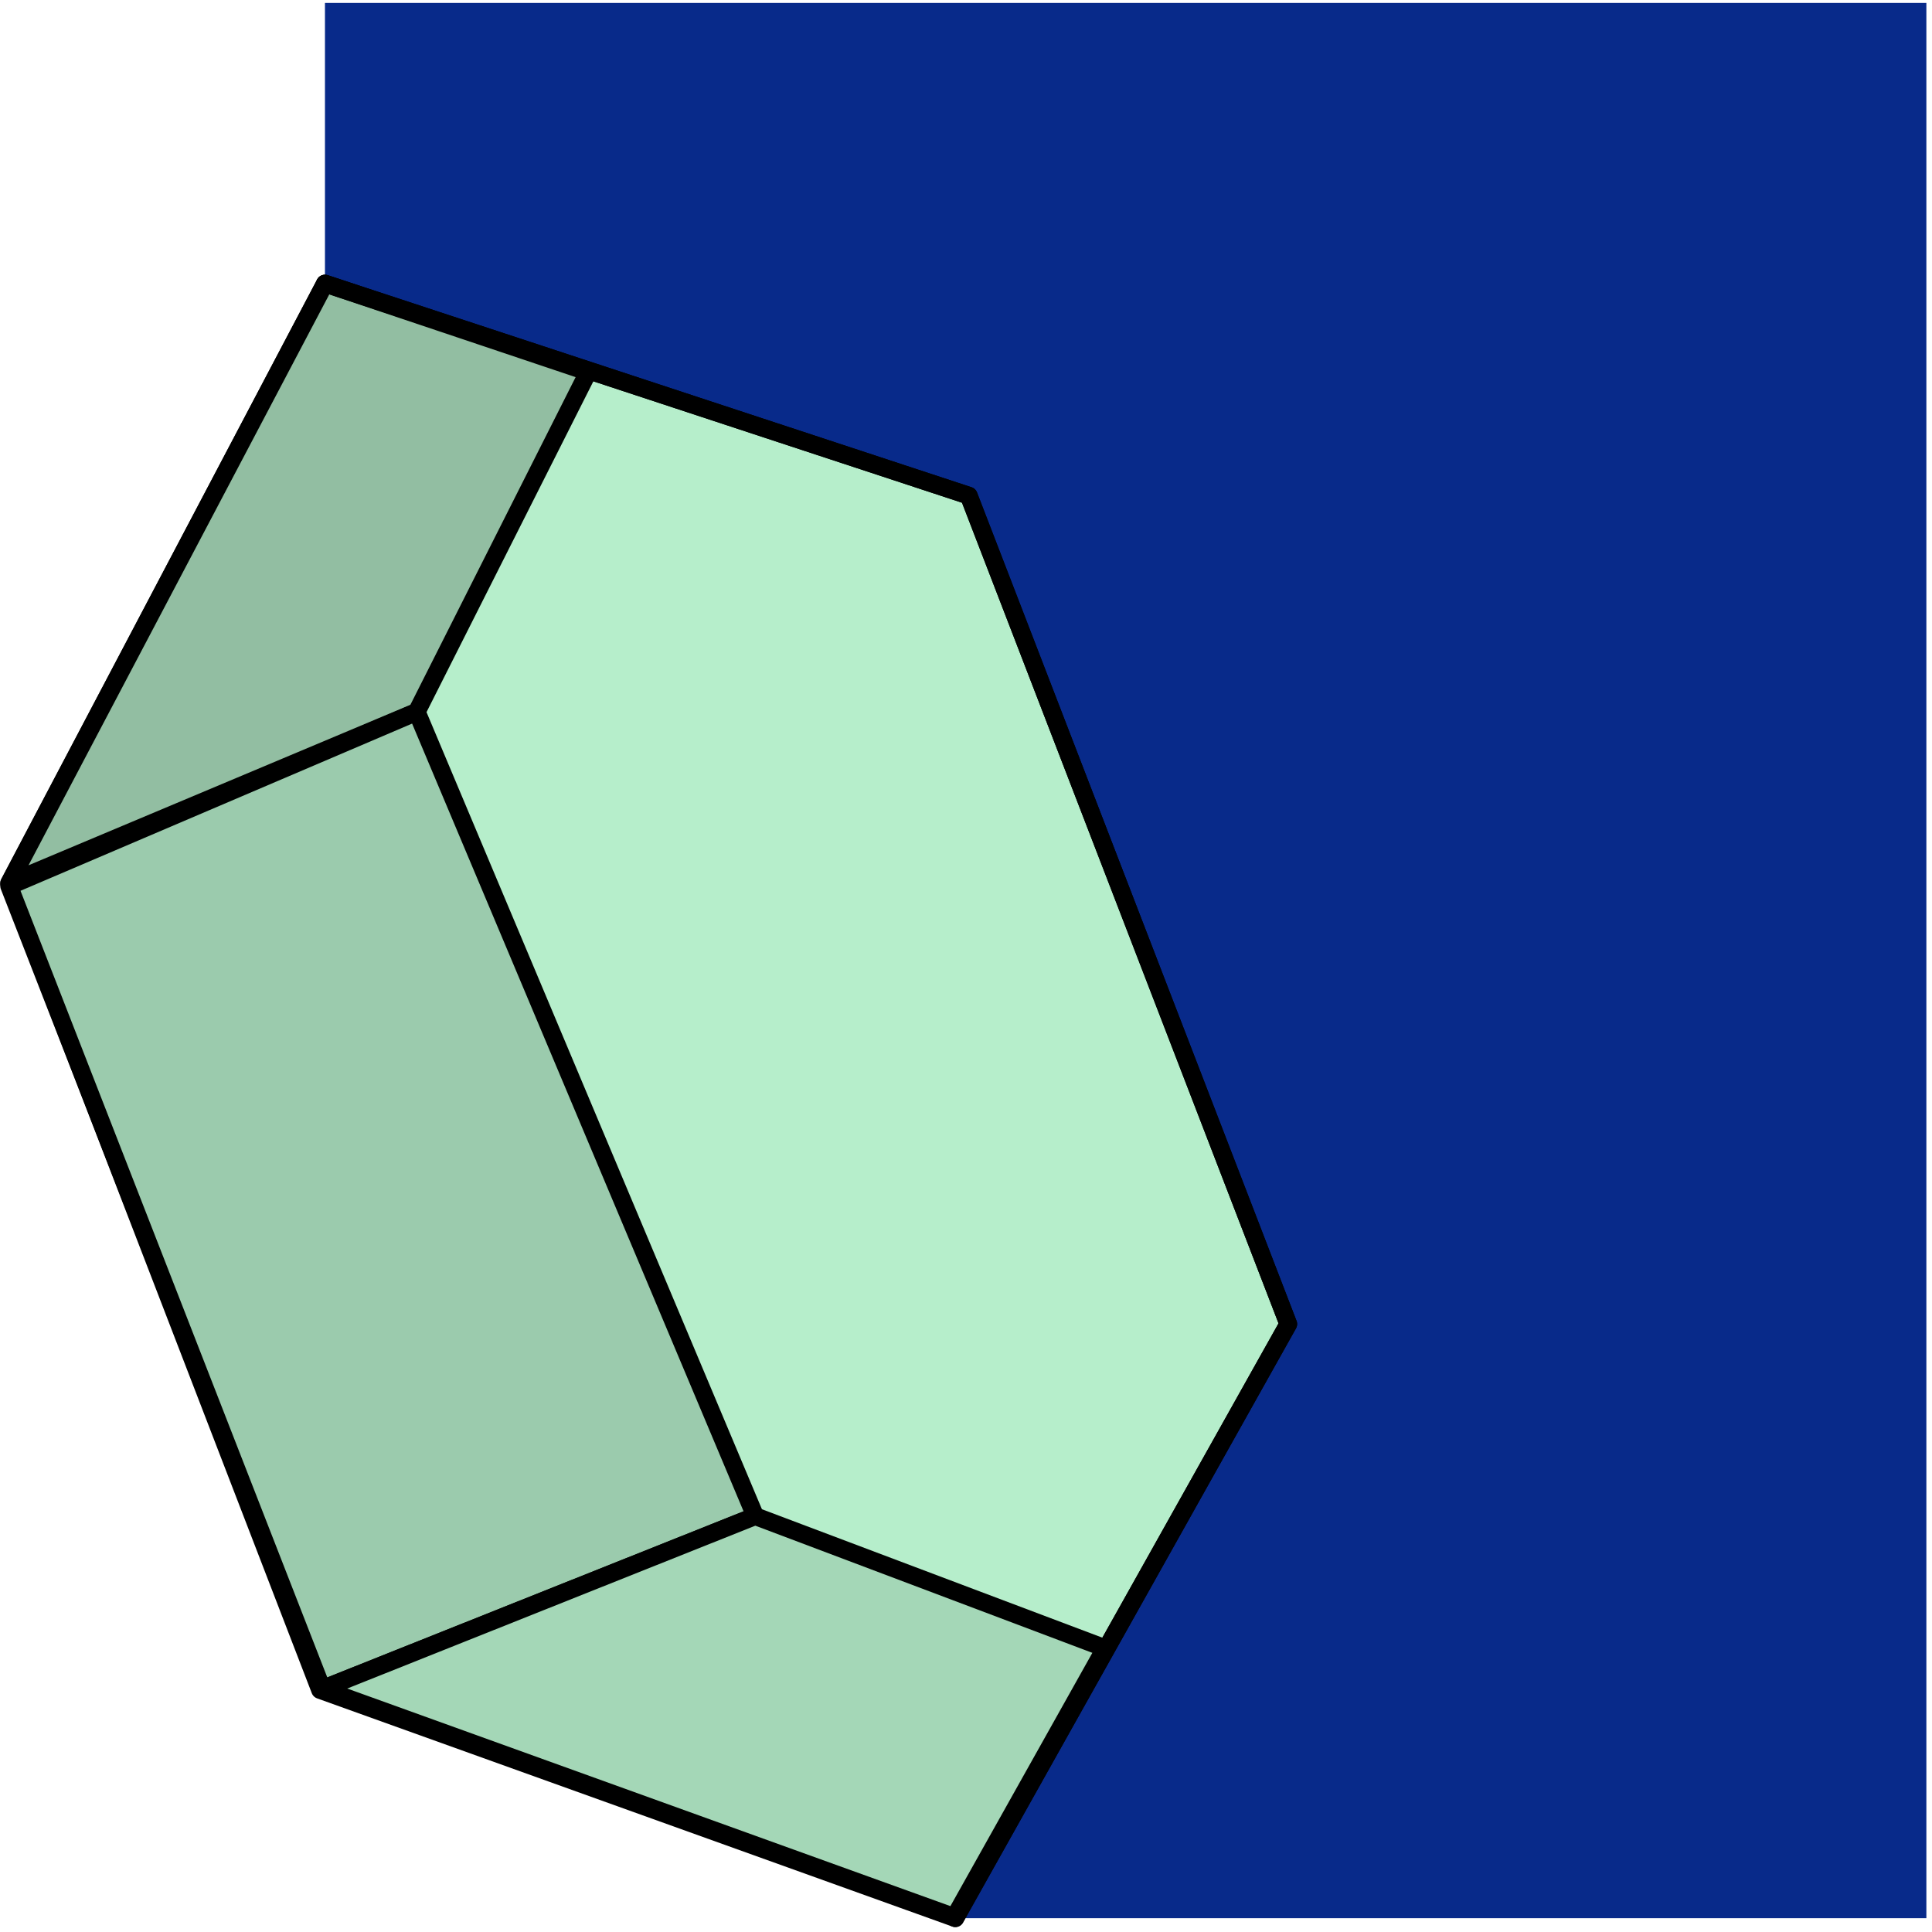
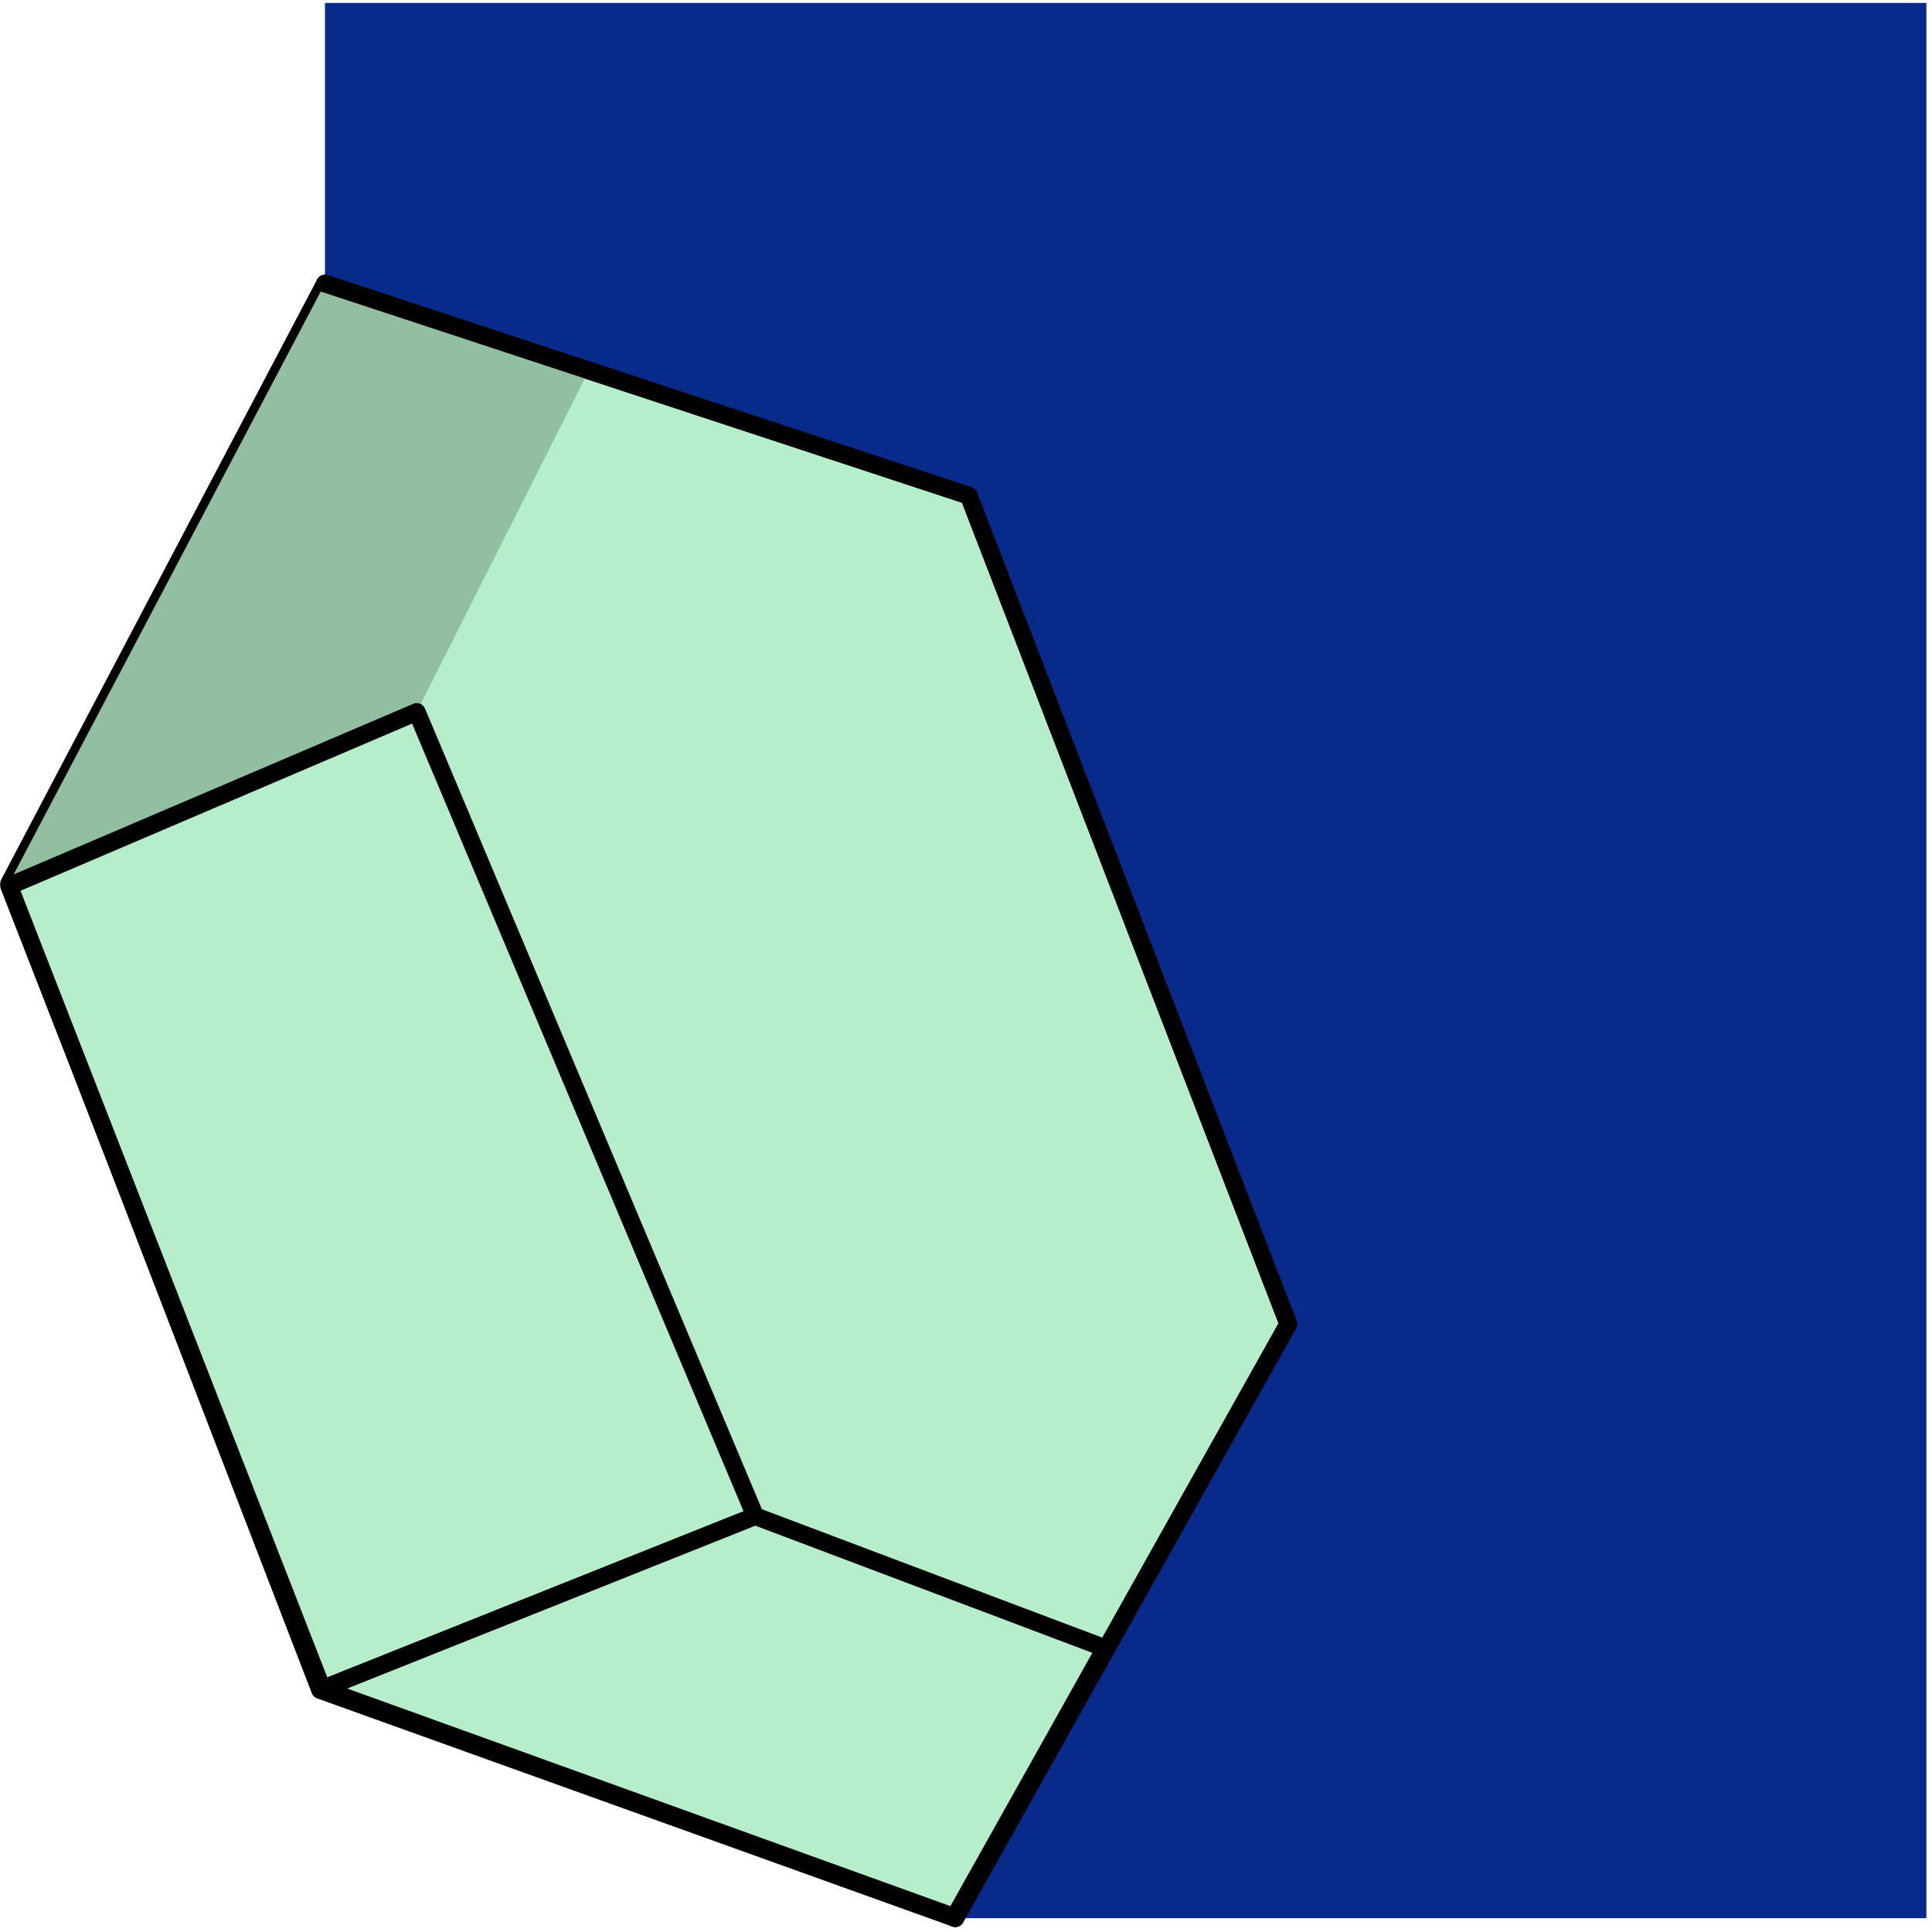
<svg xmlns="http://www.w3.org/2000/svg" width="327" height="327" viewBox="0 0 327 327" fill="none">
  <path d="M163.967 83.888L55 48L55 0.5L326.047 0.5L326.047 324.667H161.687L218.047 224.1L163.967 83.888Z" fill="#082A8A" />
  <path d="M163.967 83.888L55.001 48L1.547 149.537L54.173 286.043L161.687 324.667L218.047 224.1L163.967 83.888Z" fill="#B6EECB" stroke="black" stroke-width="3" stroke-linecap="round" stroke-linejoin="round" />
  <path d="M99.547 62.961L55 48L1.547 149.461L70.547 120.461L99.547 62.961Z" fill="#B6EECB" />
  <path d="M99.547 62.961L55 48L1.547 149.461L70.547 120.461L99.547 62.961Z" fill="black" fill-opacity="0.2" />
-   <path d="M99.547 62.961L55 48L1.547 149.461L70.547 120.461L99.547 62.961Z" stroke="black" stroke-width="3" stroke-linecap="round" stroke-linejoin="round" />
  <path d="M54.547 285.863L1.547 149.962L70.547 120.5L127.826 256.621L54.547 285.863Z" fill="#B6EECB" />
-   <path d="M54.547 285.863L1.547 149.962L70.547 120.5L127.826 256.621L54.547 285.863Z" fill="black" fill-opacity="0.15" />
  <path d="M54.547 285.863L1.547 149.962L70.547 120.5L127.826 256.621L54.547 285.863Z" stroke="black" stroke-width="3" stroke-linecap="round" stroke-linejoin="round" />
  <path d="M54.547 285.863L161.547 324.462L187.047 278.962L127.826 256.621L54.547 285.863Z" fill="#B6EECB" />
-   <path d="M54.547 285.863L161.547 324.462L187.047 278.962L127.826 256.621L54.547 285.863Z" fill="black" fill-opacity="0.1" />
  <path d="M54.547 285.863L161.547 324.462L187.047 278.962L127.826 256.621L54.547 285.863Z" stroke="black" stroke-width="3" stroke-linecap="round" stroke-linejoin="round" />
  <path d="M55 48L163.967 83.888L218.047 224.1L161.687 324.667" stroke="black" stroke-width="3" stroke-linecap="round" stroke-linejoin="round" />
</svg>